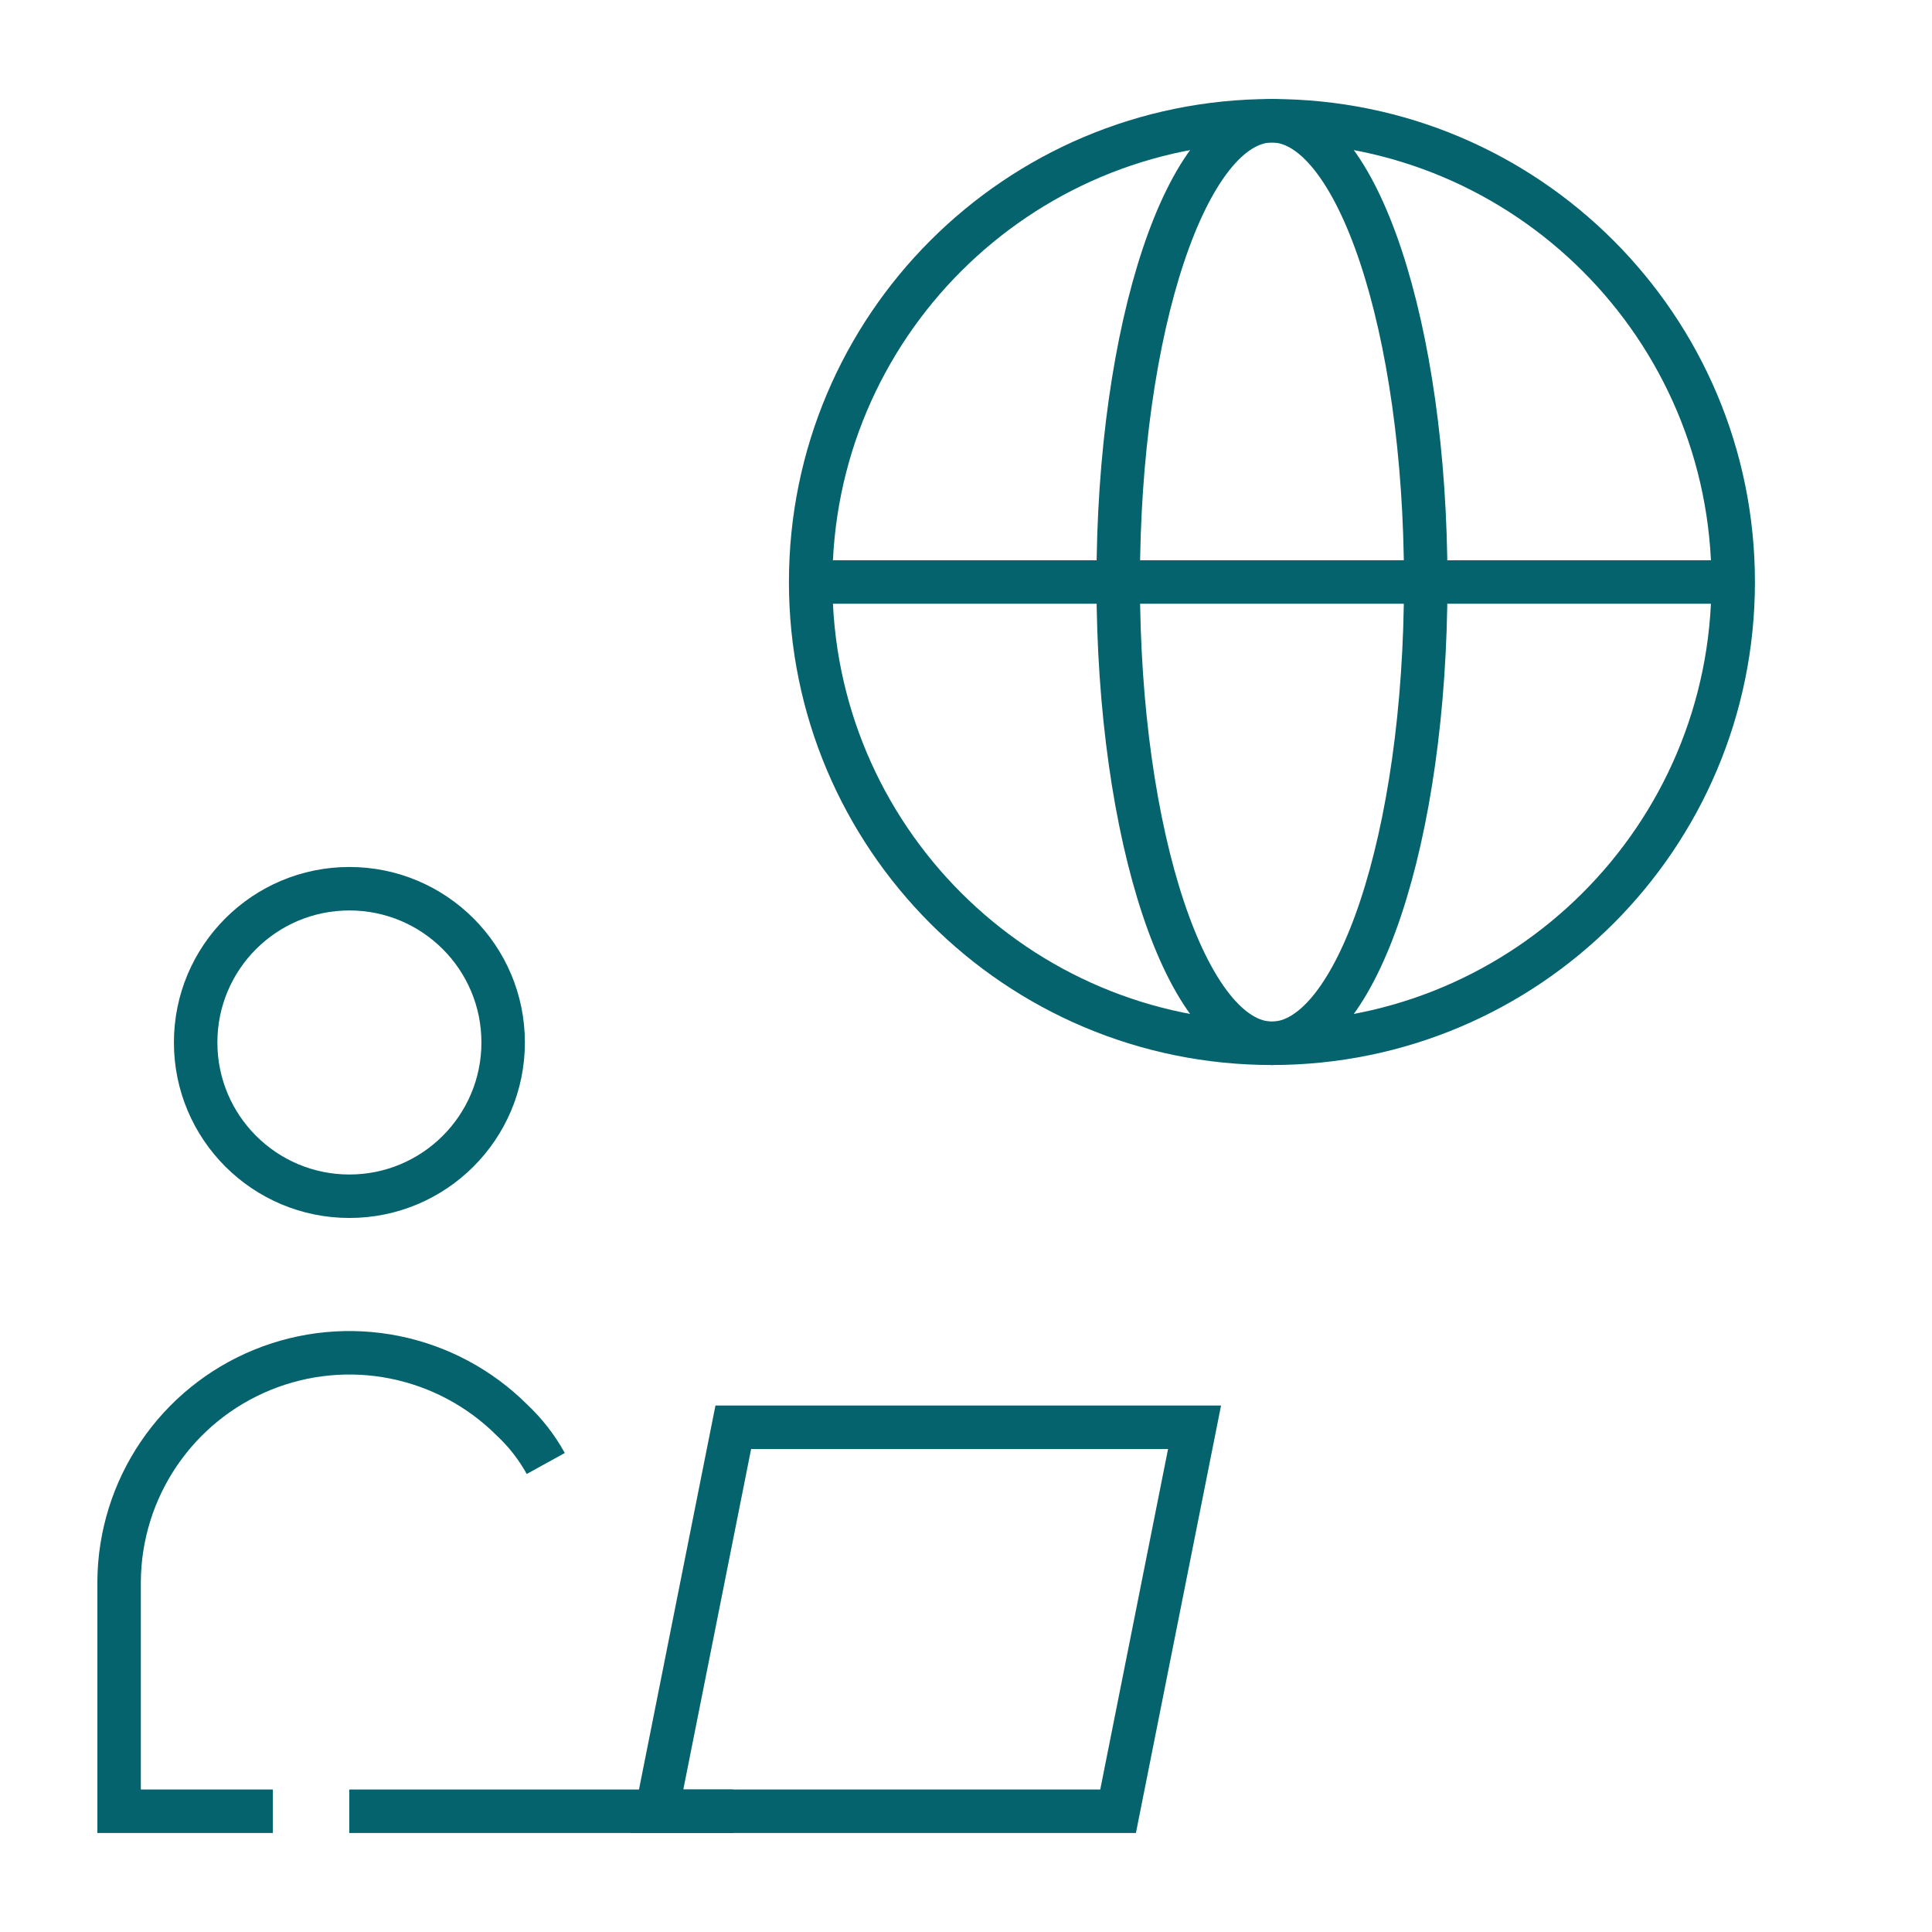
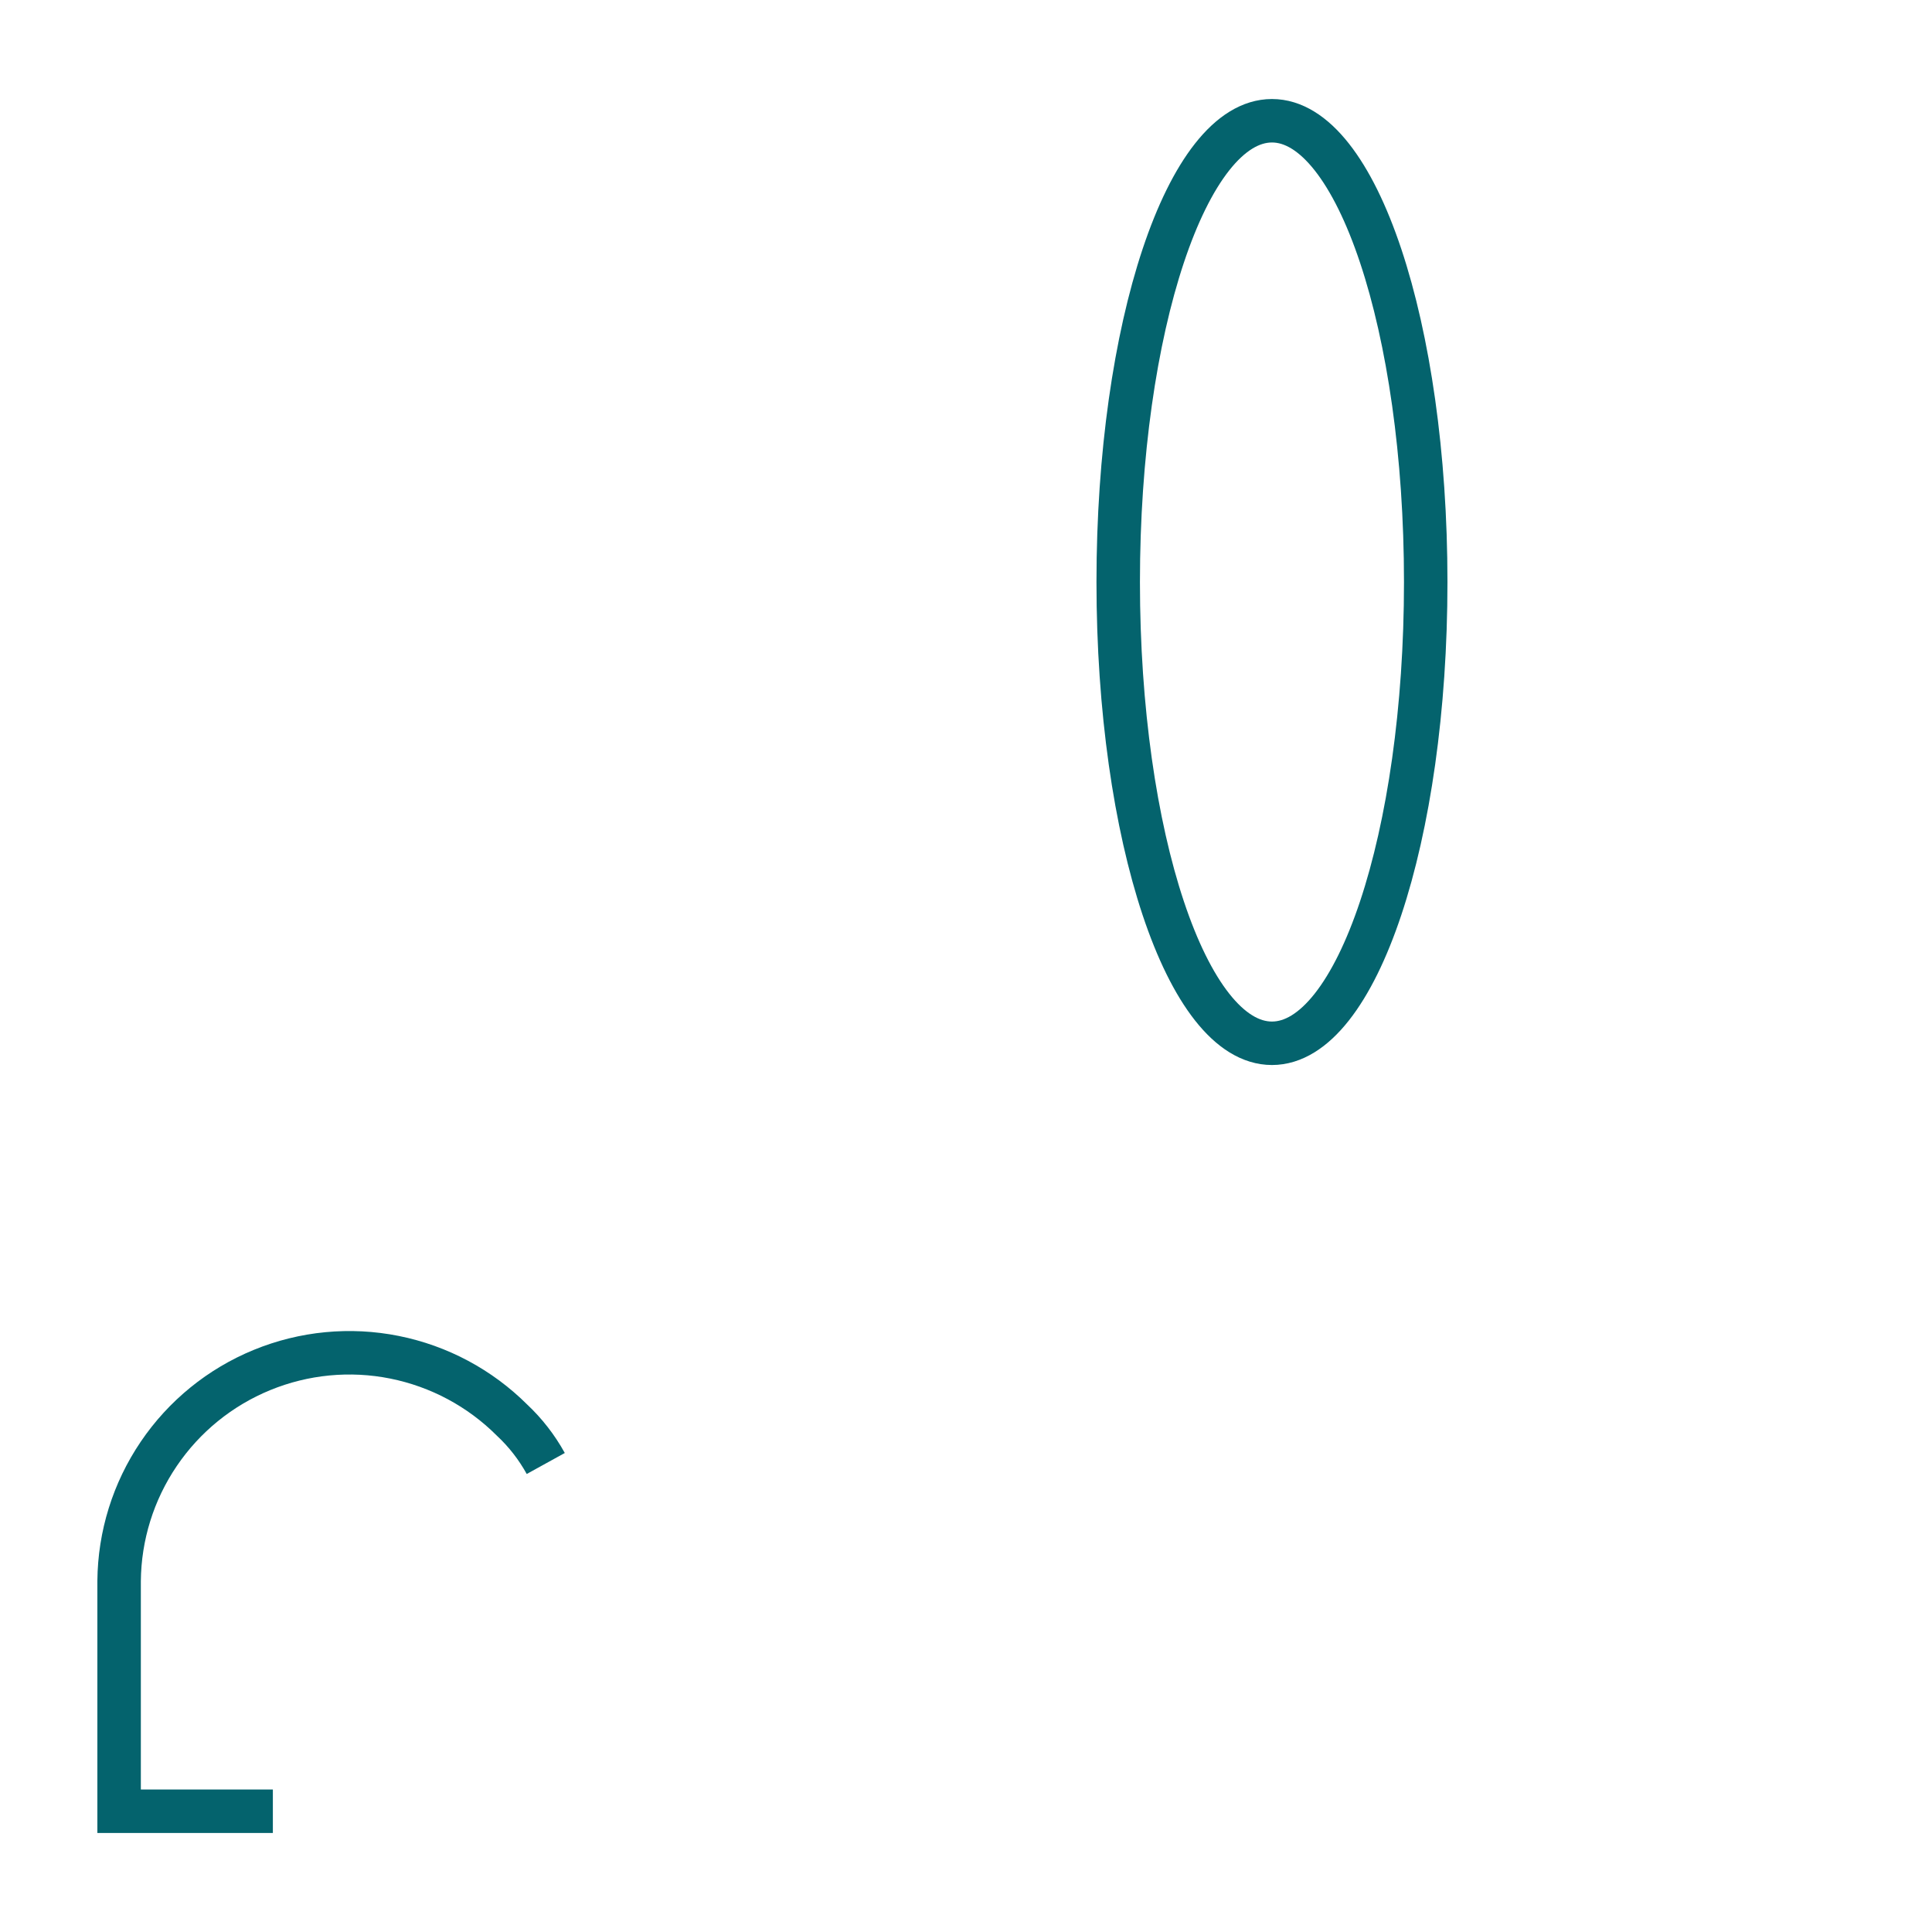
<svg xmlns="http://www.w3.org/2000/svg" width="60" height="60" viewBox="0 0 60 60" fill="none">
  <path d="M8.474 56.25H3.699V49.1C3.711 47.692 4.139 46.319 4.929 45.153C5.718 43.987 6.834 43.08 8.138 42.546C9.441 42.012 10.872 41.874 12.253 42.151C13.634 42.428 14.902 43.106 15.899 44.1C16.318 44.492 16.672 44.948 16.949 45.45" stroke="#04636D" stroke-width="1.35" stroke-miterlimit="10" />
-   <path d="M10.851 37.15C13.488 37.15 15.626 35.012 15.626 32.375C15.626 29.737 13.488 27.6 10.851 27.6C8.214 27.6 6.076 29.737 6.076 32.375C6.076 35.012 8.214 37.15 10.851 37.15Z" stroke="#04636D" stroke-width="1.35" stroke-miterlimit="10" />
-   <path d="M34.723 56.25H20.398L22.773 44.325H37.098L34.723 56.25Z" stroke="#04636D" stroke-width="1.35" stroke-miterlimit="10" />
-   <path d="M22.773 56.25H10.848" stroke="#04636D" stroke-width="1.35" stroke-miterlimit="10" />
-   <path d="M39.501 32.4C47.412 32.4 53.826 25.986 53.826 18.075C53.826 10.164 47.412 3.75 39.501 3.75C31.589 3.75 25.176 10.164 25.176 18.075C25.176 25.986 31.589 32.4 39.501 32.4Z" stroke="#04636D" stroke-width="1.35" stroke-miterlimit="10" />
  <path d="M39.502 32.4C42.139 32.4 44.277 25.986 44.277 18.075C44.277 10.164 42.139 3.75 39.502 3.75C36.864 3.75 34.727 10.164 34.727 18.075C34.727 25.986 36.864 32.4 39.502 32.4Z" stroke="#04636D" stroke-width="1.35" stroke-miterlimit="10" />
-   <path d="M25.176 18.075H53.801" stroke="#04636D" stroke-width="1.35" stroke-miterlimit="10" />
</svg>